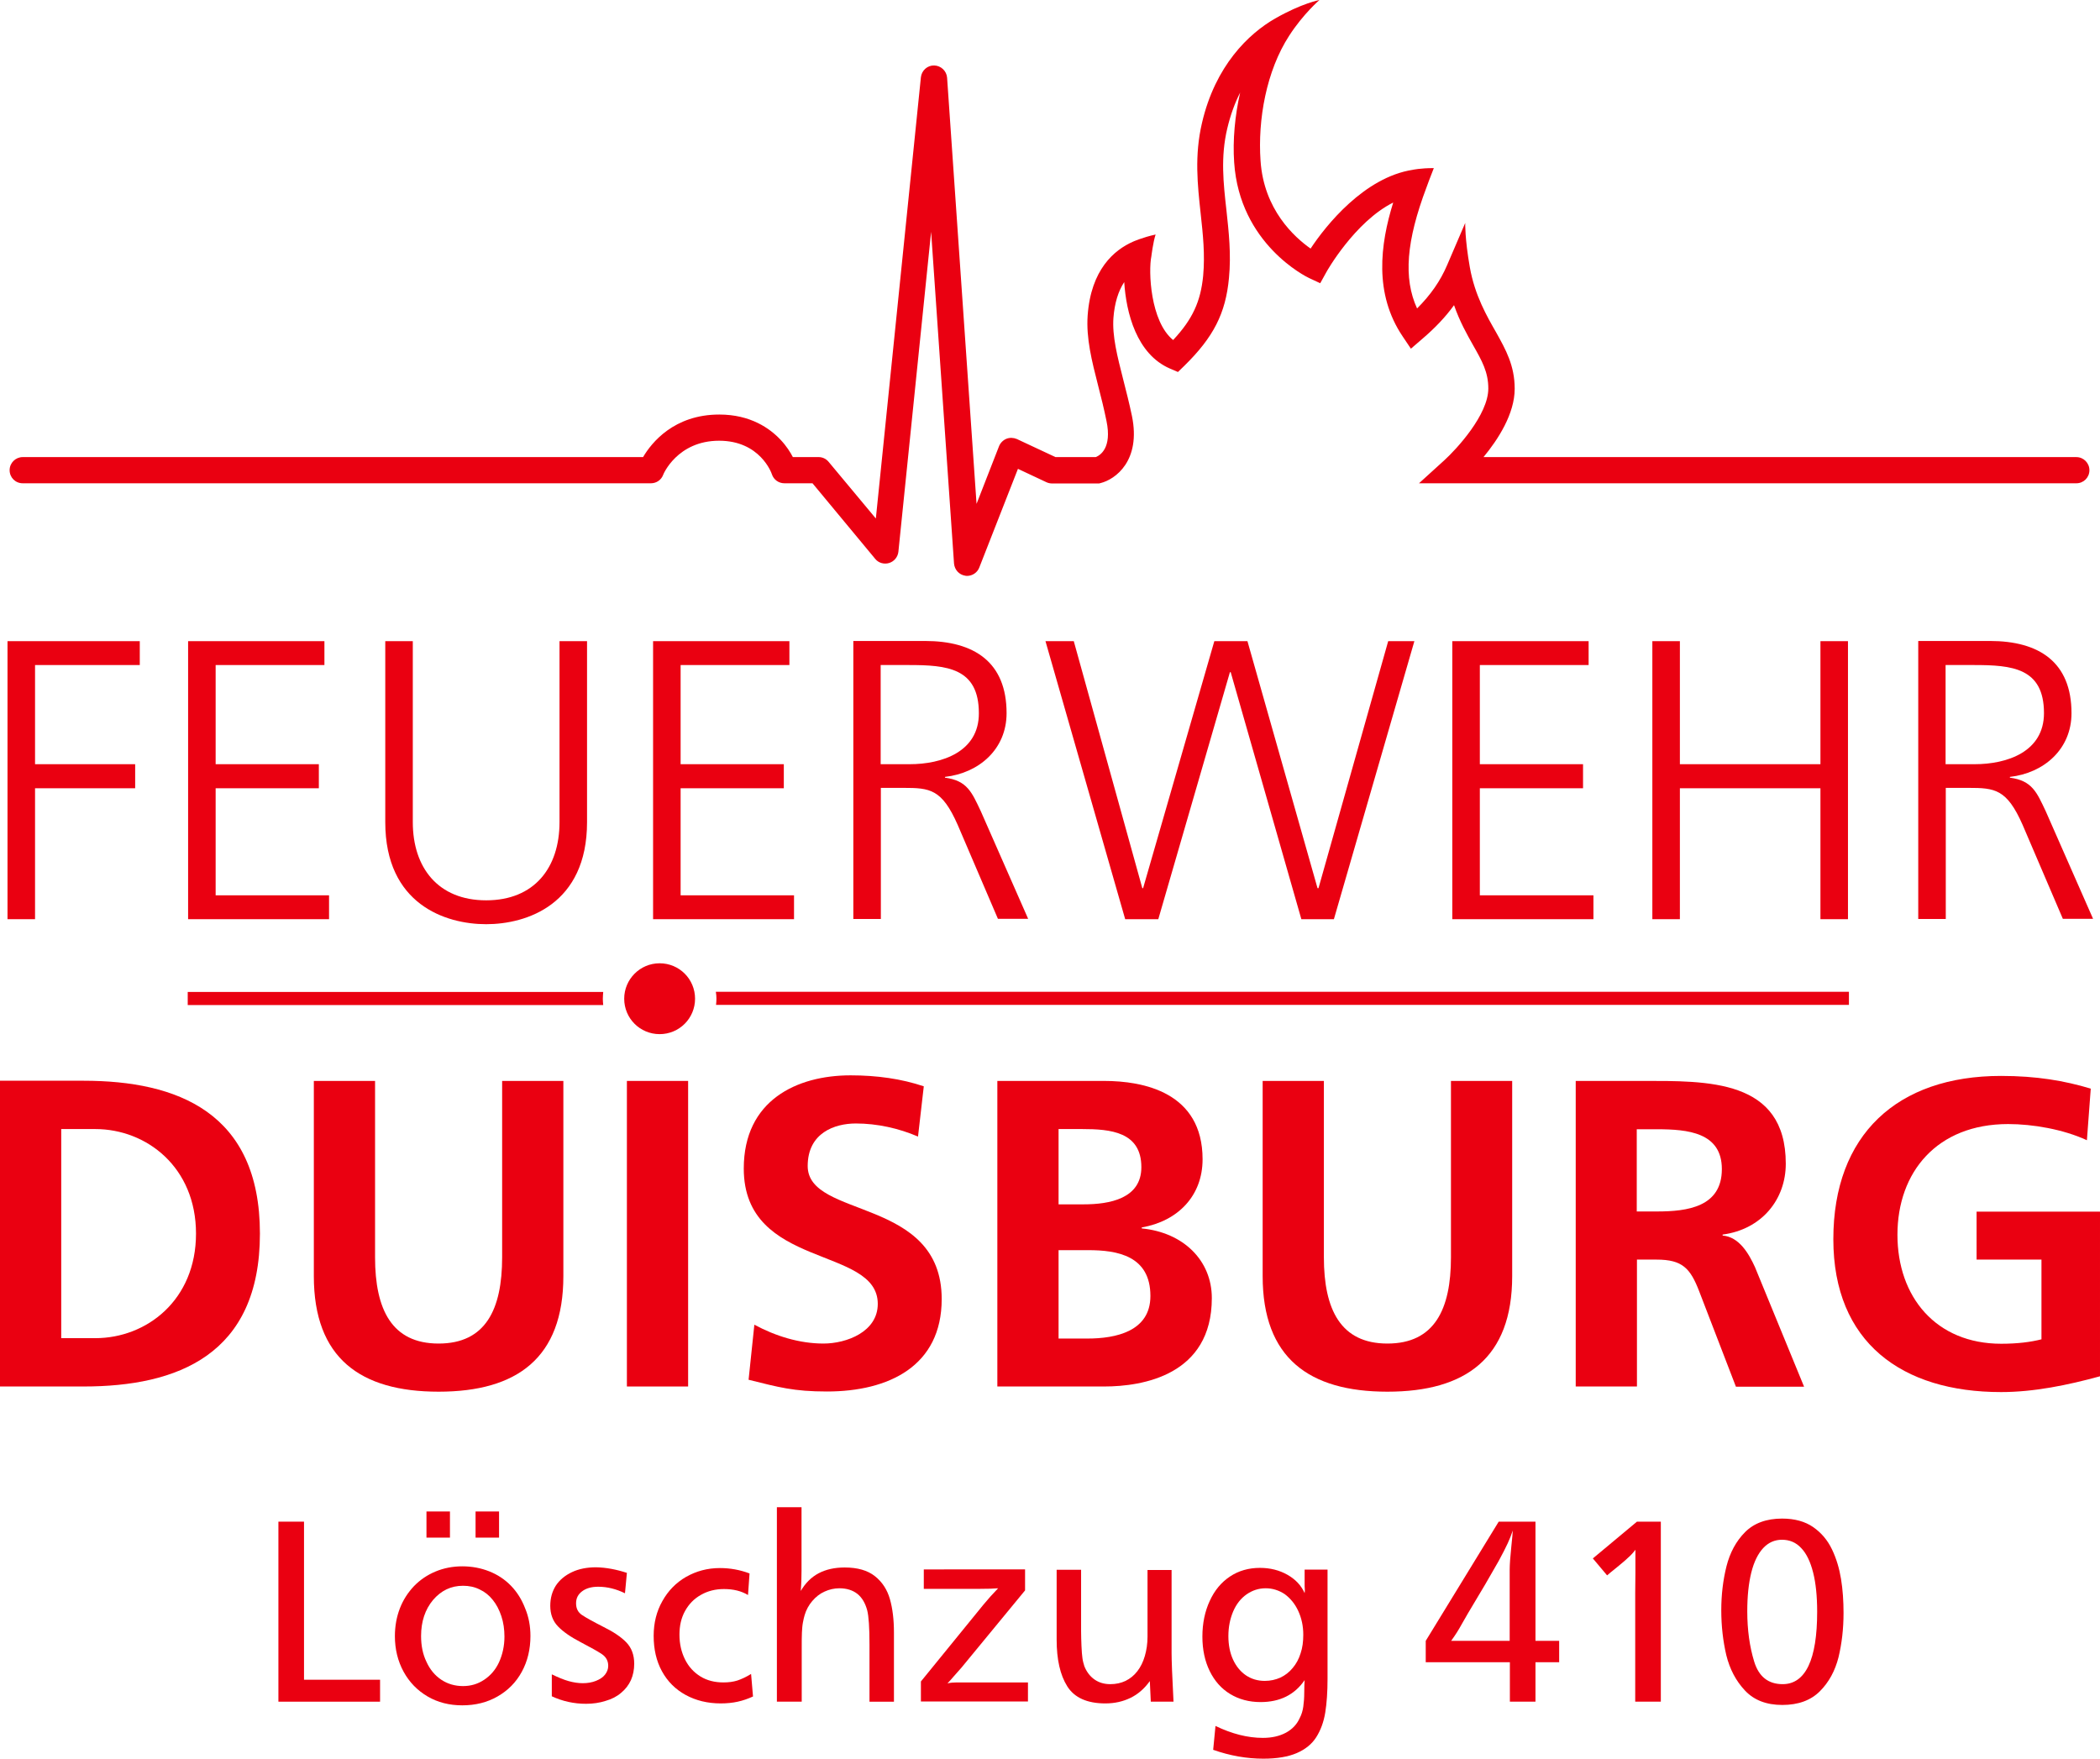
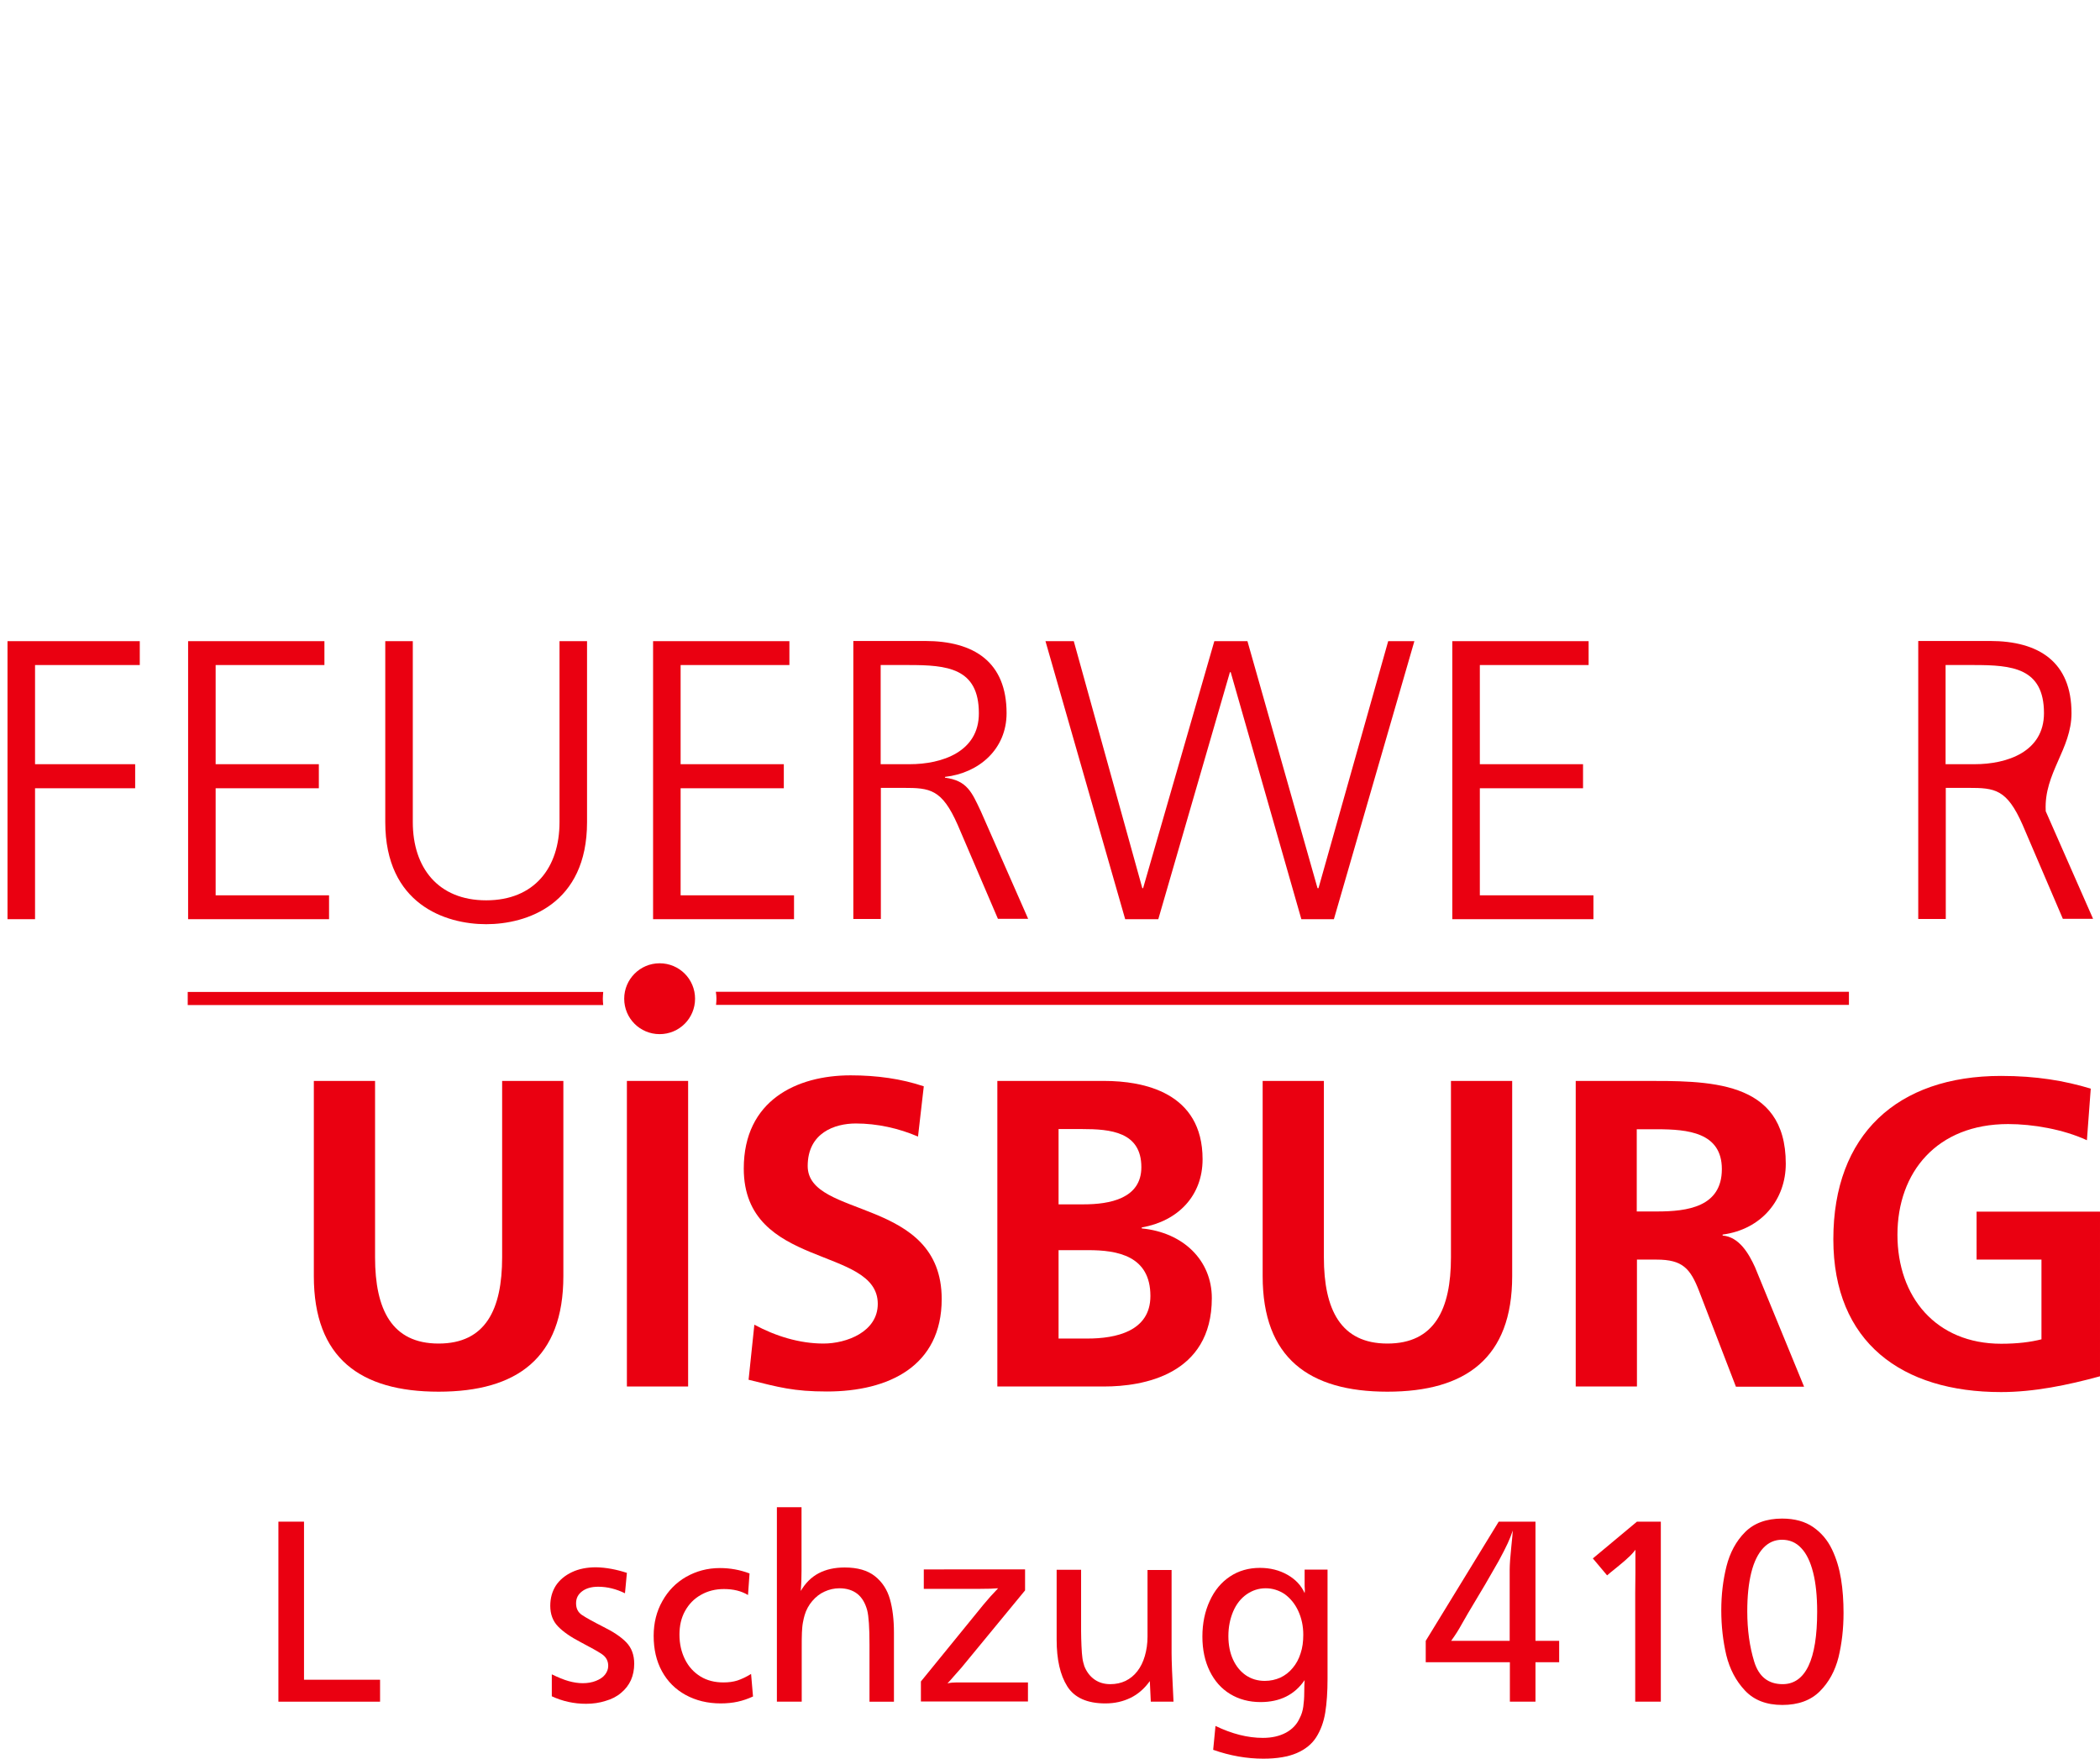
<svg xmlns="http://www.w3.org/2000/svg" version="1.1" id="Layer_1" x="0px" y="0px" viewBox="0 0 1090.7 913.4" style="enable-background:new 0 0 1090.7 913.4;" xml:space="preserve">
  <style type="text/css">
	.st0{fill:#EA0011;}
</style>
  <g>
    <g>
      <path class="st0" d="M372.1,518.7c0,1.1-0.1,2.2-0.2,3.2h588.4v-6.8H371.8C372,516.3,372.1,517.5,372.1,518.7z" />
      <path class="st0" d="M522.8,370.4c0-26.5-16.8-37.5-42.4-37.5h-37.2v144.4h14.3v-68.1h11.8c13.7,0,19.9,0.6,28.1,19.2l20.9,48.8    H534l-24.6-55.9c-4.6-9.7-7-15.9-18.6-17.4v-0.4C508.5,401.5,522.8,389.1,522.8,370.4z M472.5,396.9h-15.1v-51.5H472    c19.7,0,36.4,1.4,36.4,25C508.5,390.5,489.2,396.9,472.5,396.9z" />
-       <path class="st0" d="M0,720.1h43.4c48.7,0,91.6-16.4,91.6-79.4s-43-79.4-91.6-79.4H0V720.1z M31.8,586.4h17.7    c26.6,0,52.3,19.8,52.3,54.3c0,34.6-25.7,54.3-52.3,54.3H31.8V586.4z" />
      <polygon class="st0" points="825.1,345.4 825.1,333 754.3,333 754.3,477.4 827.6,477.4 827.6,465 768.6,465 768.6,409.4     822.2,409.4 822.2,396.9 768.6,396.9 768.6,345.4   " />
      <path class="st0" d="M97.5,522h215.8c-0.1-1.1-0.2-2.1-0.2-3.2c0-1.2,0.1-2.4,0.2-3.6H97.5V522z" />
      <polygon class="st0" points="72.6,345.4 72.6,333 3.9,333 3.9,477.4 18.2,477.4 18.2,409.4 70.2,409.4 70.2,396.9 18.2,396.9     18.2,345.4   " />
      <path class="st0" d="M163,561.4v101.4c0,42.5,24.1,60,64.8,60s64.8-17.5,64.8-60V561.4h-31.8V653c0,27.1-8.6,44.8-33,44.8    c-24.3,0-33-17.7-33-44.8v-91.6H163z" />
      <polygon class="st0" points="168.5,345.4 168.5,333 97.7,333 97.7,477.4 170.9,477.4 170.9,465 112,465 112,409.4 165.6,409.4     165.6,396.9 112,396.9 112,345.4   " />
      <path class="st0" d="M200.1,333v94c0,42.6,31.2,53,52.4,53c21.1,0,52.4-10.3,52.4-53v-94h-14.3v94c0,23.6-13,40.6-38.1,40.6    c-25,0-38.1-17-38.1-40.6v-94H200.1z" />
      <polygon class="st0" points="410,345.4 410,333 339.2,333 339.2,477.4 412.4,477.4 412.4,465 353.5,465 353.5,409.4 407.1,409.4     407.1,396.9 353.5,396.9 353.5,345.4   " />
      <polygon class="st0" points="638.8,349.1 639.2,349.1 675.9,477.4 692.8,477.4 734.6,333 721,333 684.8,461.3 684.3,461.3     647.9,333 630.7,333 593.7,461.3 593.3,461.3 557.7,333 543,333 584.4,477.4 601.6,477.4   " />
-       <polygon class="st0" points="858.2,333 858.2,477.4 872.5,477.4 872.5,409.4 945.5,409.4 945.5,477.4 959.8,477.4 959.8,333     945.5,333 945.5,396.9 872.5,396.9 872.5,333   " />
      <rect x="325.6" y="561.4" class="st0" width="31.8" height="158.7" />
      <path class="st0" d="M427.7,697.8c-12.5,0-25-3.9-35.9-9.8l-3,28.6c15.7,3.9,23.4,6.1,40.7,6.1c32.1,0,59.6-13.2,59.6-48    c0-53.2-69.6-41.6-69.6-69.1c0-17.3,14.1-22.1,25-22.1c11.1,0,22.3,2.5,32.3,6.8l3-26.1c-11.6-3.9-24.3-5.7-38-5.7    c-28,0-55.5,13-55.5,48.4c0,52.5,69.6,40,69.6,70.3C455.9,691.7,439.7,697.8,427.7,697.8z" />
      <path class="st0" d="M1026.6,654.2h33.7v41.4c-5.5,1.4-12.3,2.3-20.9,2.3c-33.9,0-53.9-24.3-53.9-56.6c0-32.5,20.5-57.5,57.5-57.5    c12.7,0,28.6,2.7,40.9,8.4l2-26.8c-13.6-4.1-28.2-6.6-46.6-6.6c-53.9,0-87.1,30.5-87.1,84.8c0,53.7,35.7,79.4,87.1,79.4    c17.1,0,34.6-3.6,51.4-8.2v-85.5h-64.1V654.2z" />
      <path class="st0" d="M324.2,518.7c0,10.2,8.2,18.4,18.4,18.4c10.2,0,18.4-8.2,18.4-18.4s-8.2-18.4-18.4-18.4    C332.4,500.3,324.2,508.6,324.2,518.7z" />
      <path class="st0" d="M927.5,604.4c0-44.1-40.7-43-74.8-43h-34.3v158.7h31.8v-65.9h10.2c13.4,0,17.5,4.5,22.1,16.4l19.1,49.6H937    l-25.5-62.1c-3.2-7-8.2-15.7-16.8-16.4v-0.5C915,638.5,927.5,623,927.5,604.4z M860.6,629.2h-10.5v-42.7h10.5    c15.9,0,33.7,1.6,33.7,20.7C894.3,626.9,876.3,629.2,860.6,629.2z" />
      <path class="st0" d="M655.8,561.4v101.4c0,42.5,24.1,60,64.8,60s64.8-17.5,64.8-60V561.4h-31.8V653c0,27.1-8.6,44.8-33,44.8    c-24.3,0-33-17.7-33-44.8v-91.6H655.8z" />
-       <path class="st0" d="M1075.9,370.4c0-26.5-16.8-37.5-42.4-37.5h-37.2v144.4h14.3v-68.1h11.8c13.7,0,19.9,0.6,28.1,19.2l20.9,48.8    h15.7l-24.6-55.9c-4.6-9.7-7-15.9-18.6-17.4v-0.4C1061.6,401.5,1075.9,389.1,1075.9,370.4z M1025.6,396.9h-15.1v-51.5h14.7    c19.7,0,36.4,1.4,36.4,25C1061.6,390.5,1042.4,396.9,1025.6,396.9z" />
+       <path class="st0" d="M1075.9,370.4c0-26.5-16.8-37.5-42.4-37.5h-37.2v144.4h14.3v-68.1h11.8c13.7,0,19.9,0.6,28.1,19.2l20.9,48.8    h15.7l-24.6-55.9v-0.4C1061.6,401.5,1075.9,389.1,1075.9,370.4z M1025.6,396.9h-15.1v-51.5h14.7    c19.7,0,36.4,1.4,36.4,25C1061.6,390.5,1042.4,396.9,1025.6,396.9z" />
      <path class="st0" d="M624.6,602.1c0-34.8-30.7-40.7-51.2-40.7H518v158.7h55.5c20,0,55.9-5.9,55.9-45.9c0-19.6-14.8-34.1-36.4-36.2    v-0.5C611.9,634.2,624.6,621,624.6,602.1z M549.8,586.4h12.3c14.6,0,30.7,1.4,30.7,19.8c0,16.4-16.6,19.3-30,19.3h-13V586.4z     M597.5,673.1c0,18.4-18,22.1-32.7,22.1h-15v-45.9h15C580.7,649.2,597.5,652.4,597.5,673.1z" />
    </g>
    <g>
-       <path class="st0" d="M5,244.2c0-3.8,3.1-6.8,6.8-6.8H334c4.4-7.5,16.1-22.1,39.6-22.1c16.2,0,26.3,7.2,31.9,13.2    c3,3.2,5,6.4,6.3,8.9h13.4c2,0,3.9,0.9,5.2,2.5l24.5,29.4l23.4-229.2c0.4-3.5,3.4-6.2,6.9-6.1c3.5,0.1,6.4,2.8,6.7,6.3l15.3,221.4    l11.7-30c0.7-1.7,2.1-3.1,3.8-3.8s3.7-0.6,5.4,0.1l20.1,9.4h13.7h4.5h2.7c2.3-0.9,8.5-4.7,5.6-18.7c-1.3-6.4-2.8-12.4-4.3-18.2    c-3.4-13.3-6.3-24.8-5.5-36.6c1.7-23.9,13.8-34.1,23.6-38.4c0,0,4.9-2.2,11.7-3.7c-1.3,3.9-2.2,11.3-2.2,11.3    c-1.6,7.6-0.6,33.8,11.3,43.5c10.1-10.8,14.3-20,15.6-33.4c1-11-0.1-21.4-1.3-32.3c-1.6-14.8-3.3-30.1,0.7-47.1    c6.9-29.7,24.2-46.3,38-54.2s23-9.6,23-9.6s-8.4,7.2-15.7,18.5c-11.9,18.3-16.4,43.7-14.9,65c1.7,25.4,17.6,39.7,26,45.6    c7.9-12,27.9-37,53-40.9c0,0,3.9-0.9,11-0.9c-1.6,3.9-3.8,10-3.8,10c-10.5,27.8-12.1,47.2-4.9,62.9c7.1-7.1,12.1-14.3,15.6-22.5    l9.4-21.9c0,0-0.2,8.3,2.4,23c2.6,14.7,8.9,25.5,13.7,33.9c4.9,8.8,9.6,17.1,9.6,29.2c0,13-8.6,26.3-16.2,35.5h307.9    c3.8,0,6.8,3.1,6.8,6.8c0,3.8-3,6.8-6.8,6.8H737l13.1-11.9c6.4-5.8,22.9-23.7,22.9-37.3c0-8.6-3.3-14.4-7.9-22.5    c-3.2-5.7-6.9-12.2-9.9-20.8c-4.4,6.1-9.9,11.9-16.6,17.6l-5.8,5l-4.3-6.4c-14.9-22.1-11.7-47.6-4.9-69.5    c-20,10-34.7,36-34.8,36.3l-3.1,5.6l-5.8-2.7c-1.5-0.7-36.1-17.7-38.9-60.1c-0.8-11.5,0.4-24.3,3.1-36.2c-2.7,5.3-5,11.5-6.7,18.7    c-3.5,14.8-2,28.3-0.4,42.5c1.2,11.1,2.5,22.7,1.3,35.1c-1.7,18.3-8,30.7-23.2,45.6l-3.3,3.2l-4.2-1.8    c-17.3-7.5-22.7-29-23.7-44.9c-3.1,4.7-5,10.9-5.6,18.5c-0.7,9.5,2,20,5.1,32.2c1.5,5.9,3.1,12.1,4.5,18.8    c4.8,23.3-8.6,33-16.3,34.9l-0.8,0.2h-4.6h-4.5h-15.2c-1,0-2-0.2-2.9-0.6l-14.9-7l-20.1,51.3c-1,2.6-3.6,4.3-6.3,4.3    c-0.3,0-0.7,0-1-0.1c-3.2-0.5-5.5-3.1-5.8-6.3l-11.9-172.3l-17,166.2c-0.3,2.7-2.2,5-4.8,5.8c-2.6,0.8-5.5,0-7.2-2.1L422,251    h-14.6c-3,0-5.6-1.9-6.5-4.7c-0.2-0.7-6.2-17.4-27.4-17.4c-21.8,0-29.1,17.6-29.1,17.8c-1,2.6-3.5,4.3-6.3,4.3H11.8    C8,251,5,248,5,244.2" />
-     </g>
+       </g>
  </g>
  <g>
    <path class="st0" d="M157.9,790.3v82.1h39.5v11.4h-52.8v-93.5H157.9z" />
-     <path class="st0" d="M275.5,849.7c0,6.9-1.5,13.1-4.5,18.6c-3,5.5-7.2,9.7-12.6,12.8s-11.5,4.6-18.3,4.6c-6.7,0-12.7-1.5-18-4.6   c-5.3-3.1-9.5-7.4-12.5-12.9c-3-5.5-4.5-11.7-4.5-18.4c0-5.3,0.9-10.1,2.6-14.5c1.7-4.4,4.2-8.2,7.3-11.5c3.2-3.3,6.9-5.8,11.2-7.6   c4.3-1.8,9-2.7,13.9-2.7c5,0,9.7,0.9,14,2.6c4.3,1.7,8.1,4.2,11.3,7.5c3.2,3.3,5.6,7.2,7.3,11.6   C274.6,839.7,275.5,844.5,275.5,849.7z M262,850c0-3.7-0.5-7.3-1.6-10.6c-1.1-3.3-2.6-6.2-4.5-8.5c-1.9-2.4-4.2-4.2-6.8-5.4   c-2.6-1.3-5.5-1.9-8.6-1.9c-6.3,0-11.4,2.5-15.6,7.4c-4.1,4.9-6.2,11.2-6.2,18.7c0,5,0.9,9.5,2.8,13.4c1.8,4,4.4,7.1,7.7,9.3   c3.3,2.2,7.1,3.3,11.3,3.3c4.1,0,7.7-1.1,11-3.3c3.3-2.2,5.9-5.2,7.7-9.1C261,859.3,262,854.9,262,850z M233.7,785v13.6h-12.2V785   H233.7z M259.2,785v13.6H247V785H259.2z" />
    <path class="st0" d="M325.6,816.9l-1,10.6c-4.5-2.2-9.1-3.4-13.9-3.4c-3.5,0-6.3,0.8-8.4,2.4c-2.1,1.6-3.1,3.6-3.1,6.2   c0,2.7,1,4.7,3.1,6.1c2.1,1.4,5.7,3.4,11,6.1c5.3,2.6,9.3,5.3,12,8.1c2.7,2.8,4.1,6.5,4.1,11.1c0,3.1-0.6,6-1.7,8.5   c-1.2,2.6-2.9,4.8-5.1,6.6c-2.2,1.9-4.9,3.3-8.1,4.2c-3.1,1-6.5,1.5-10.1,1.5c-6.3,0-12.2-1.3-17.8-3.9v-11.4   c3.3,1.6,6.2,2.8,8.7,3.5c2.5,0.7,5,1.1,7.4,1.1c2.5,0,4.8-0.4,6.8-1.2c2-0.8,3.6-1.8,4.7-3.2c1.1-1.4,1.7-2.9,1.7-4.6   c0-2.6-1.1-4.6-3.3-6.1c-2.2-1.5-5.9-3.5-11-6.2c-5.2-2.7-9.1-5.4-11.8-8.2c-2.7-2.8-4-6.4-4-10.7c0-4,1-7.5,2.9-10.5   c2-3,4.8-5.3,8.4-7s7.8-2.5,12.5-2.5C314.7,814.1,320.1,815.1,325.6,816.9z" />
    <path class="st0" d="M389.3,817.2l-0.8,11.2c-3.5-2.1-7.6-3.1-12.5-3.1c-4.4,0-8.4,1-11.9,3c-3.6,2-6.3,4.8-8.3,8.4   c-2,3.6-2.9,7.7-2.9,12.3c0,4.8,1,9.1,2.9,12.9c1.9,3.8,4.6,6.7,8,8.8c3.4,2.1,7.4,3.1,11.9,3.1c2.7,0,5.1-0.3,7.3-1   c2.1-0.7,4.5-1.8,7.1-3.4l1,11.7c-2.6,1.2-5.2,2.1-7.9,2.7c-2.7,0.6-5.7,0.9-8.9,0.9c-6.8,0-12.9-1.5-18.2-4.4   c-5.3-2.9-9.4-7-12.3-12.3c-2.9-5.3-4.3-11.4-4.3-18.4c0-6.7,1.5-12.7,4.5-18c3-5.4,7.1-9.6,12.3-12.6c5.3-3,11.1-4.6,17.6-4.6   C379.1,814.4,384.3,815.3,389.3,817.2z" />
    <path class="st0" d="M416.3,782.8v32.9c0,3.6-0.1,7.1-0.4,10.6c2.4-4.1,5.5-7.2,9.3-9.2s8.3-3,13.5-3c6.7,0,11.9,1.5,15.7,4.5   c3.8,3,6.4,7,7.8,11.9c1.4,4.9,2.1,10.7,2.1,17.4v35.9h-12.7v-29.7c0-8.8-0.4-14.7-1.2-17.8c-1-3.7-2.7-6.6-5.1-8.5   s-5.6-2.9-9.3-2.9c-2.7,0-5.3,0.6-7.7,1.7c-2.5,1.1-4.6,2.8-6.4,4.9c-1.8,2.1-3.2,4.6-4,7.4c-0.3,1-0.6,2.2-0.9,3.9   c-0.3,1.6-0.4,3.3-0.5,5.1c-0.1,1.8-0.1,4.7-0.1,8.7v27.2h-12.9v-101H416.3z" />
    <path class="st0" d="M532.4,815.3V826l-33.1,40.2c-1.7,1.9-3,3.4-3.9,4.4c-0.9,1.1-2,2.3-3.3,3.7c1.6-0.4,3.2-0.5,4.8-0.5h6h31v9.9   h-55.6v-10.4l32.4-39.8c2.3-2.8,4.8-5.6,7.7-8.6c-2.1,0.2-5.4,0.3-9.7,0.3h-28.9v-10.1H532.4z" />
    <path class="st0" d="M608.5,815.4v43.1c0,3.7,0.3,12.2,1,25.3h-11.8l-0.5-10.7c-2.8,3.9-6.1,6.8-10,8.7c-3.9,1.9-8.2,2.9-13.1,2.9   c-9.5,0-16.1-3-19.8-8.9c-3.7-5.9-5.5-14-5.5-24.2v-36.3h12.7v31.8c0,2.5,0.1,5.1,0.2,7.8c0.1,2.7,0.3,4.8,0.5,6.3   c0.2,1.5,0.6,2.9,1,4.2c1.2,3,3,5.3,5.3,6.9c2.3,1.6,5,2.4,8.2,2.4c2.9,0,5.6-0.6,7.9-1.7c2.4-1.2,4.4-2.8,6.1-5s3-4.8,3.9-7.9   c0.9-3.1,1.4-6.4,1.4-10.1v-4.6v-30H608.5z" />
    <path class="st0" d="M689.5,815.1v56.8c0,6.8-0.4,12.7-1.2,17.6c-0.8,4.9-2.4,9.2-4.7,12.8c-2.3,3.6-5.7,6.3-10.1,8.2   c-4.4,1.9-10.2,2.9-17.3,2.9c-8.6,0-17.3-1.5-26.1-4.6l1.2-12.4c8.5,4.1,16.7,6.2,24.6,6.2c4.7,0,8.6-0.9,12-2.7   c3.3-1.8,5.7-4.3,7.2-7.7c0.9-1.7,1.5-3.7,1.8-5.8c0.3-2.1,0.5-4.6,0.5-7.4c0-2.8,0.1-5,0.2-6.4c-5.2,7.6-12.8,11.4-22.9,11.4   c-5.9,0-11.2-1.4-15.8-4.2c-4.6-2.8-8.1-6.8-10.6-11.9s-3.8-11.1-3.8-17.9c0-6.9,1.3-13.1,3.8-18.5c2.5-5.5,6-9.7,10.5-12.7   c4.5-3,9.7-4.5,15.6-4.5c5.3,0,10.1,1.2,14.3,3.6c4.2,2.4,7.1,5.5,8.9,9.5c0-0.4,0.1-0.7,0.1-1c0-0.3,0-0.5,0-0.8l-0.1-1.8v-8.6   H689.5z M657.4,824.9c-3.7,0-7,1.1-10,3.2c-3,2.1-5.3,5.1-6.9,8.8c-1.6,3.8-2.5,8-2.5,12.8c0,4.6,0.8,8.7,2.4,12.2   c1.6,3.5,3.9,6.3,6.7,8.2s6.1,2.9,9.8,2.9c2.9,0,5.6-0.6,8.1-1.7c2.5-1.2,4.6-2.8,6.4-5c1.8-2.1,3.2-4.7,4.1-7.6   c1-2.9,1.4-6.1,1.4-9.7c0-4.5-0.9-8.6-2.6-12.3c-1.7-3.7-4.1-6.6-7.1-8.8C664.3,826,661,824.9,657.4,824.9z" />
    <path class="st0" d="M797.5,790.3v61.9h12.3v11.1h-12.3v20.5h-13.3v-20.5h-43.7v-11.1l37.9-61.9H797.5z M784.1,852.3v-37   c0-2.7,0.3-6.6,0.8-11.5c0.5-5,0.8-7.9,0.8-8.9c-0.7,2.2-1.6,4.4-2.6,6.6c-1,2.2-2.6,5.3-4.7,9.2c-2.2,3.9-4.5,7.9-6.9,12l-9,15.1   c-1.1,2-2.2,3.8-3.1,5.4c-0.9,1.6-1.8,3.2-2.7,4.6c-0.9,1.4-1.9,2.9-3,4.4h3.1H784.1z" />
    <path class="st0" d="M862.6,790.3v93.5h-13.3v-56.7c0-3.7,0.1-7.1,0.1-10.2c0-3.1,0-7.1,0-12c-1.2,1.6-2.5,3-3.9,4.2   c-1.3,1.3-3.3,2.9-5.7,4.9c-2.5,2-4.2,3.4-5.1,4.2l-7.4-8.8l22.9-19.1H862.6z" />
    <path class="st0" d="M925.6,788.7c6.5,0,11.9,1.5,16.1,4.4c4.3,3,7.5,6.8,9.8,11.6s3.8,9.9,4.7,15.4s1.3,11.4,1.3,17.6   c0,8.3-0.9,15.9-2.6,23c-1.8,7.1-5,13-9.7,17.7c-4.7,4.7-11.2,7.1-19.5,7.1c-8.3,0-14.7-2.5-19.4-7.5c-4.7-5-7.9-11.1-9.7-18.4   c-1.7-7.3-2.6-15.1-2.6-23.3c0-8,0.9-15.6,2.7-22.8c1.8-7.1,5-13.1,9.7-17.8C911,791.1,917.4,788.7,925.6,788.7z M925.5,799.7   c-3.7,0-7,1.4-9.7,4.3c-2.7,2.9-4.8,7.1-6.2,12.7c-1.4,5.6-2.1,12.3-2.1,20.2c0,9.6,1.2,18.3,3.6,26.1c2.4,7.8,7.3,11.7,14.8,11.7   c5.9,0,10.4-3.2,13.4-9.5c3-6.3,4.5-15.7,4.5-28.1c0-8.1-0.7-14.9-2.1-20.4c-1.4-5.5-3.4-9.8-6.2-12.7   C932.8,801.1,929.5,799.7,925.5,799.7z" />
  </g>
</svg>